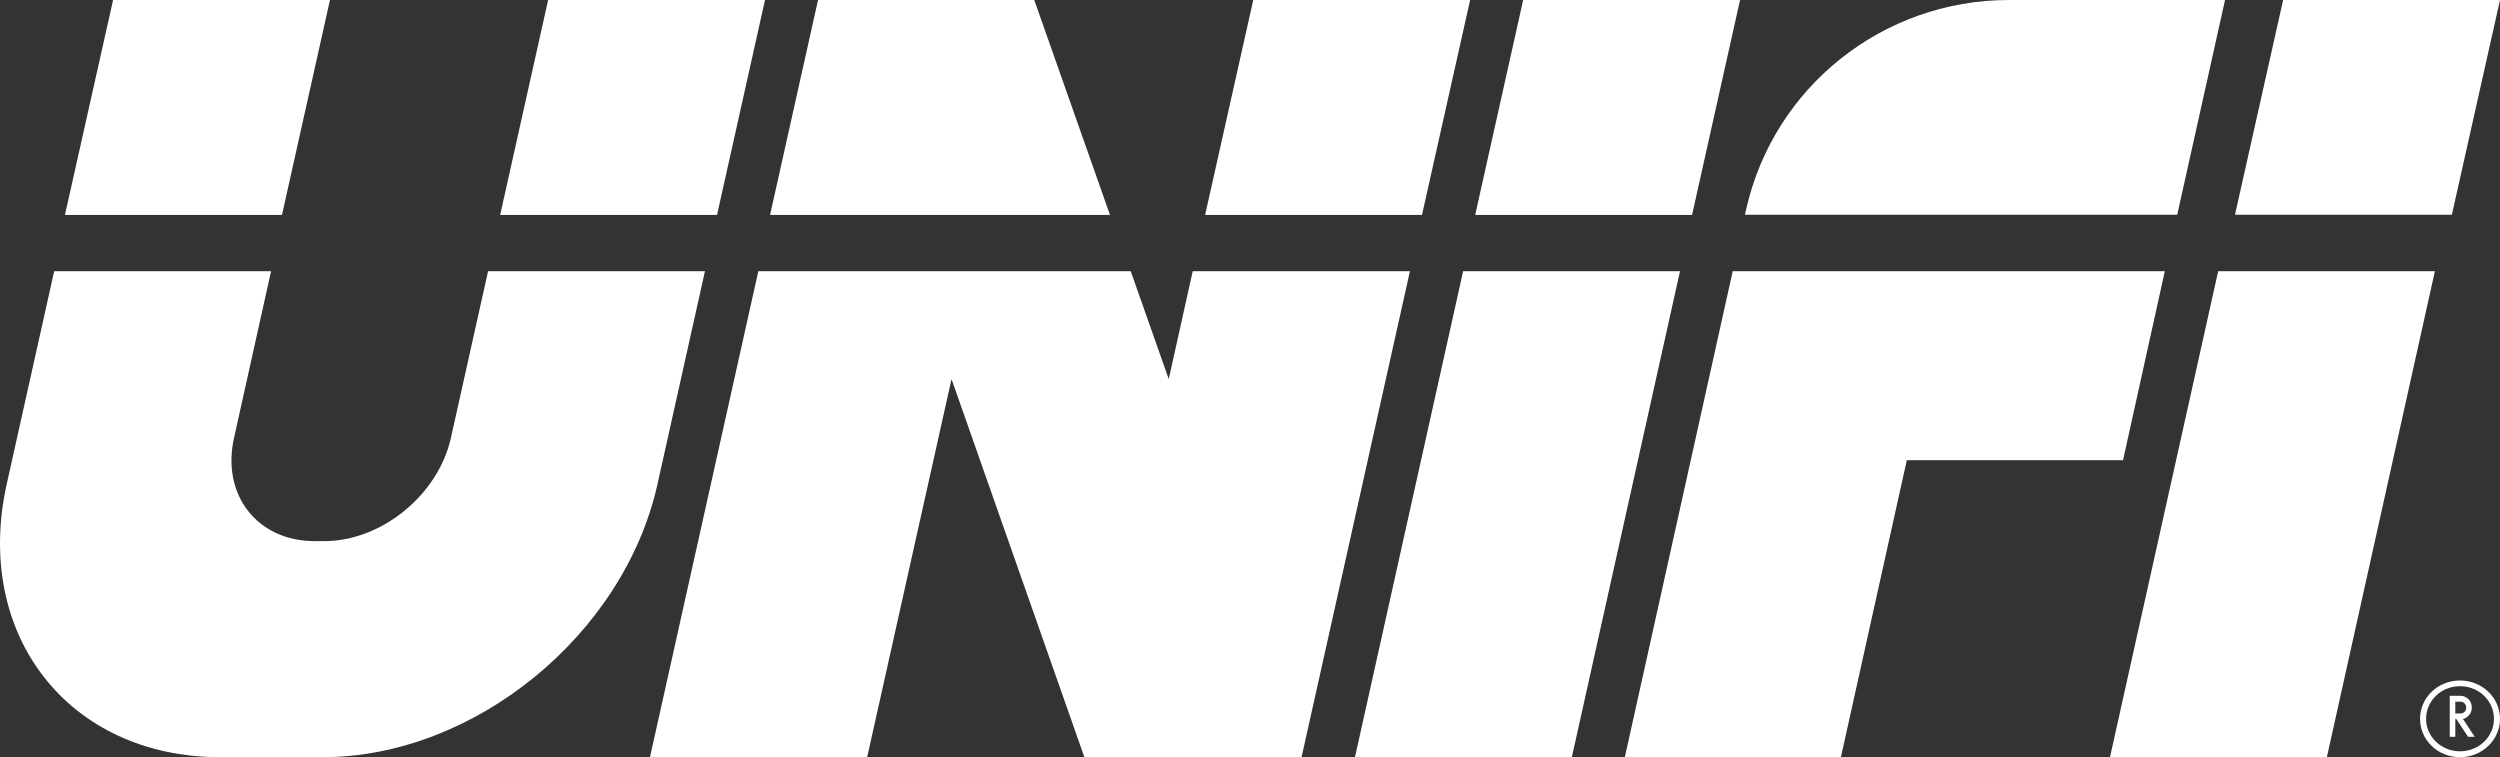
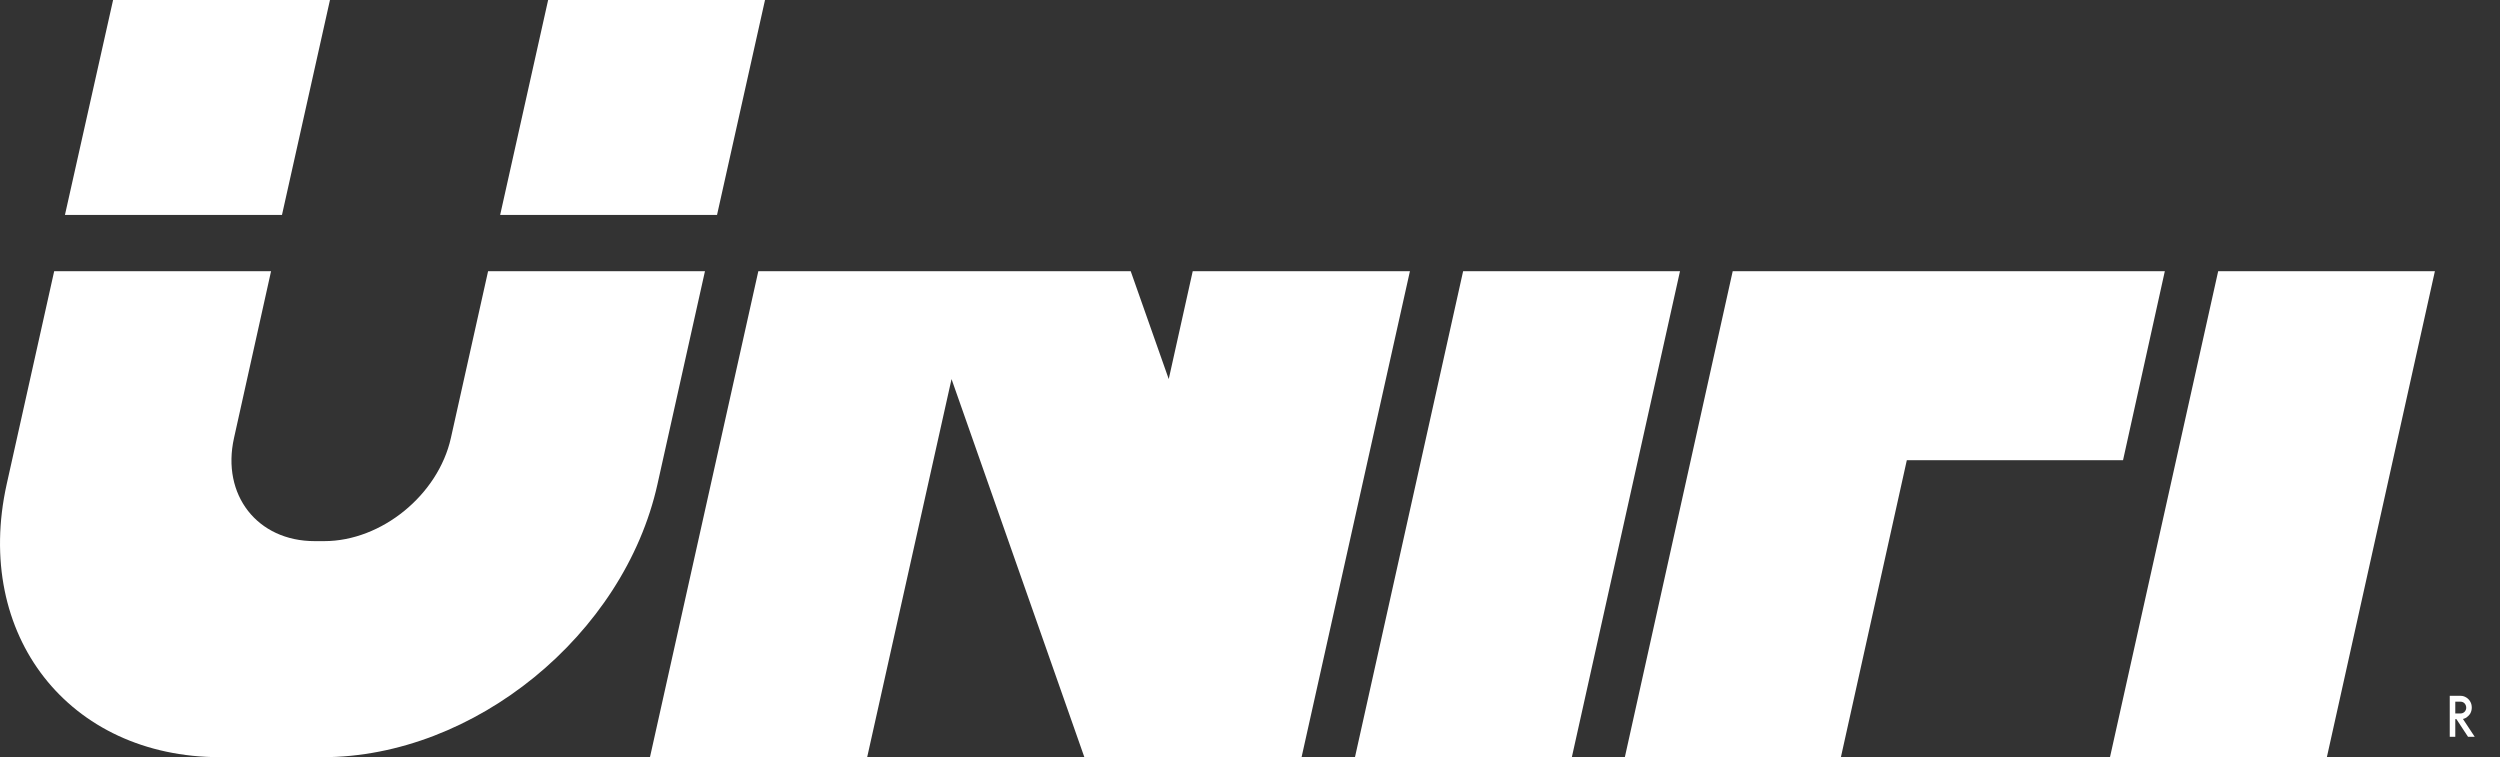
<svg xmlns="http://www.w3.org/2000/svg" version="1.2" viewBox="0 0 1532 464" width="1532" height="464">
  <rect x="0" y="0" width="1532" height="464" fill="#333333" stroke="none" />
  <title>unify-svg</title>
  <style>
		.s0 { fill: #ffffff } 
	</style>
  <g id="Layer">
    <g id="Layer">
      <g id="Layer">
        <path id="Layer" class="s0" d="m172.8 131.7h-133l29.5-131.7h132.9zm266.6 0h-132.9l29.4-131.7h132.9z" />
        <path id="Layer" fill-rule="evenodd" class="s0" d="m299.1 166.2h132.9l-29.1 130.5c-20.5 92.4-112.4 167.3-205.2 167.3h-62.8c-92.8 0-151.3-74.9-130.8-167.3l29.1-130.5h132.9l-22.7 102.2c-7.8 34.9 14.3 63.2 49.4 63.2h5.9c35.1 0 69.8-28.3 77.6-63.2z" />
-         <path id="Layer" fill-rule="evenodd" class="s0" d="m471.9 131.7l29.4-131.7h132.5l46.4 131.7zm429-131.7h-132.9l-29.5 131.7h132.9zm165.4 0h-132.9l-29.4 131.7h132.9zm332.8 0l-29.5 131.6h132.9l29.5-131.6zm-64.9 131.6l29.3-131.6h-132.4c-77.4 0-144.3 53.4-161.1 128.5l-0.7 3.1z" />
        <path id="Layer" fill-rule="evenodd" class="s0" d="m730.9 166.2h133.1l-66.4 297.8h-133.1l-81.4-231.7-51.7 231.7h-133.1l66.4-297.8h228.2l23.3 66.1zm165.7 0h132.9l-66.3 297.9h-132.9zm595.5 0l-66.2 297.8h-132.9l66.3-297.8zm-165.5 0l-25.6 115.8h-132.5l-40.4 182h-132.4l66.1-297.8zm178 285.3h-3.4v-25.1h6.7c1.3 0 2.4 0.4 3.4 1 1 0.6 1.9 1.5 2.5 2.6 0.6 1 0.9 2.3 0.9 3.6 0 1.3-0.3 2.5-0.9 3.6-0.6 1-1.5 1.9-2.5 2.6q-0.9 0.5-2 0.8l7.2 10.9h-4.1l-7.1-10.8h-0.7zm0-14.3h3.3c1.9 0 3.4-1.6 3.4-3.5 0-2.1-1.5-3.7-3.4-3.7h-3.3z" />
-         <path id="Layer" fill-rule="evenodd" class="s0" d="m1507.5 464c-13.6 0-24.5-10.5-24.5-23.5 0-13 10.9-23.5 24.5-23.5 13.5 0 24.5 10.5 24.5 23.5 0 13-11 23.5-24.5 23.5zm20.8-23.5c0-11.1-9.3-20-20.8-20-11.5 0-20.8 8.9-20.8 20 0 11 9.3 19.9 20.8 19.9 11.5 0 20.8-8.9 20.8-19.9z" />
      </g>
    </g>
  </g>
</svg>